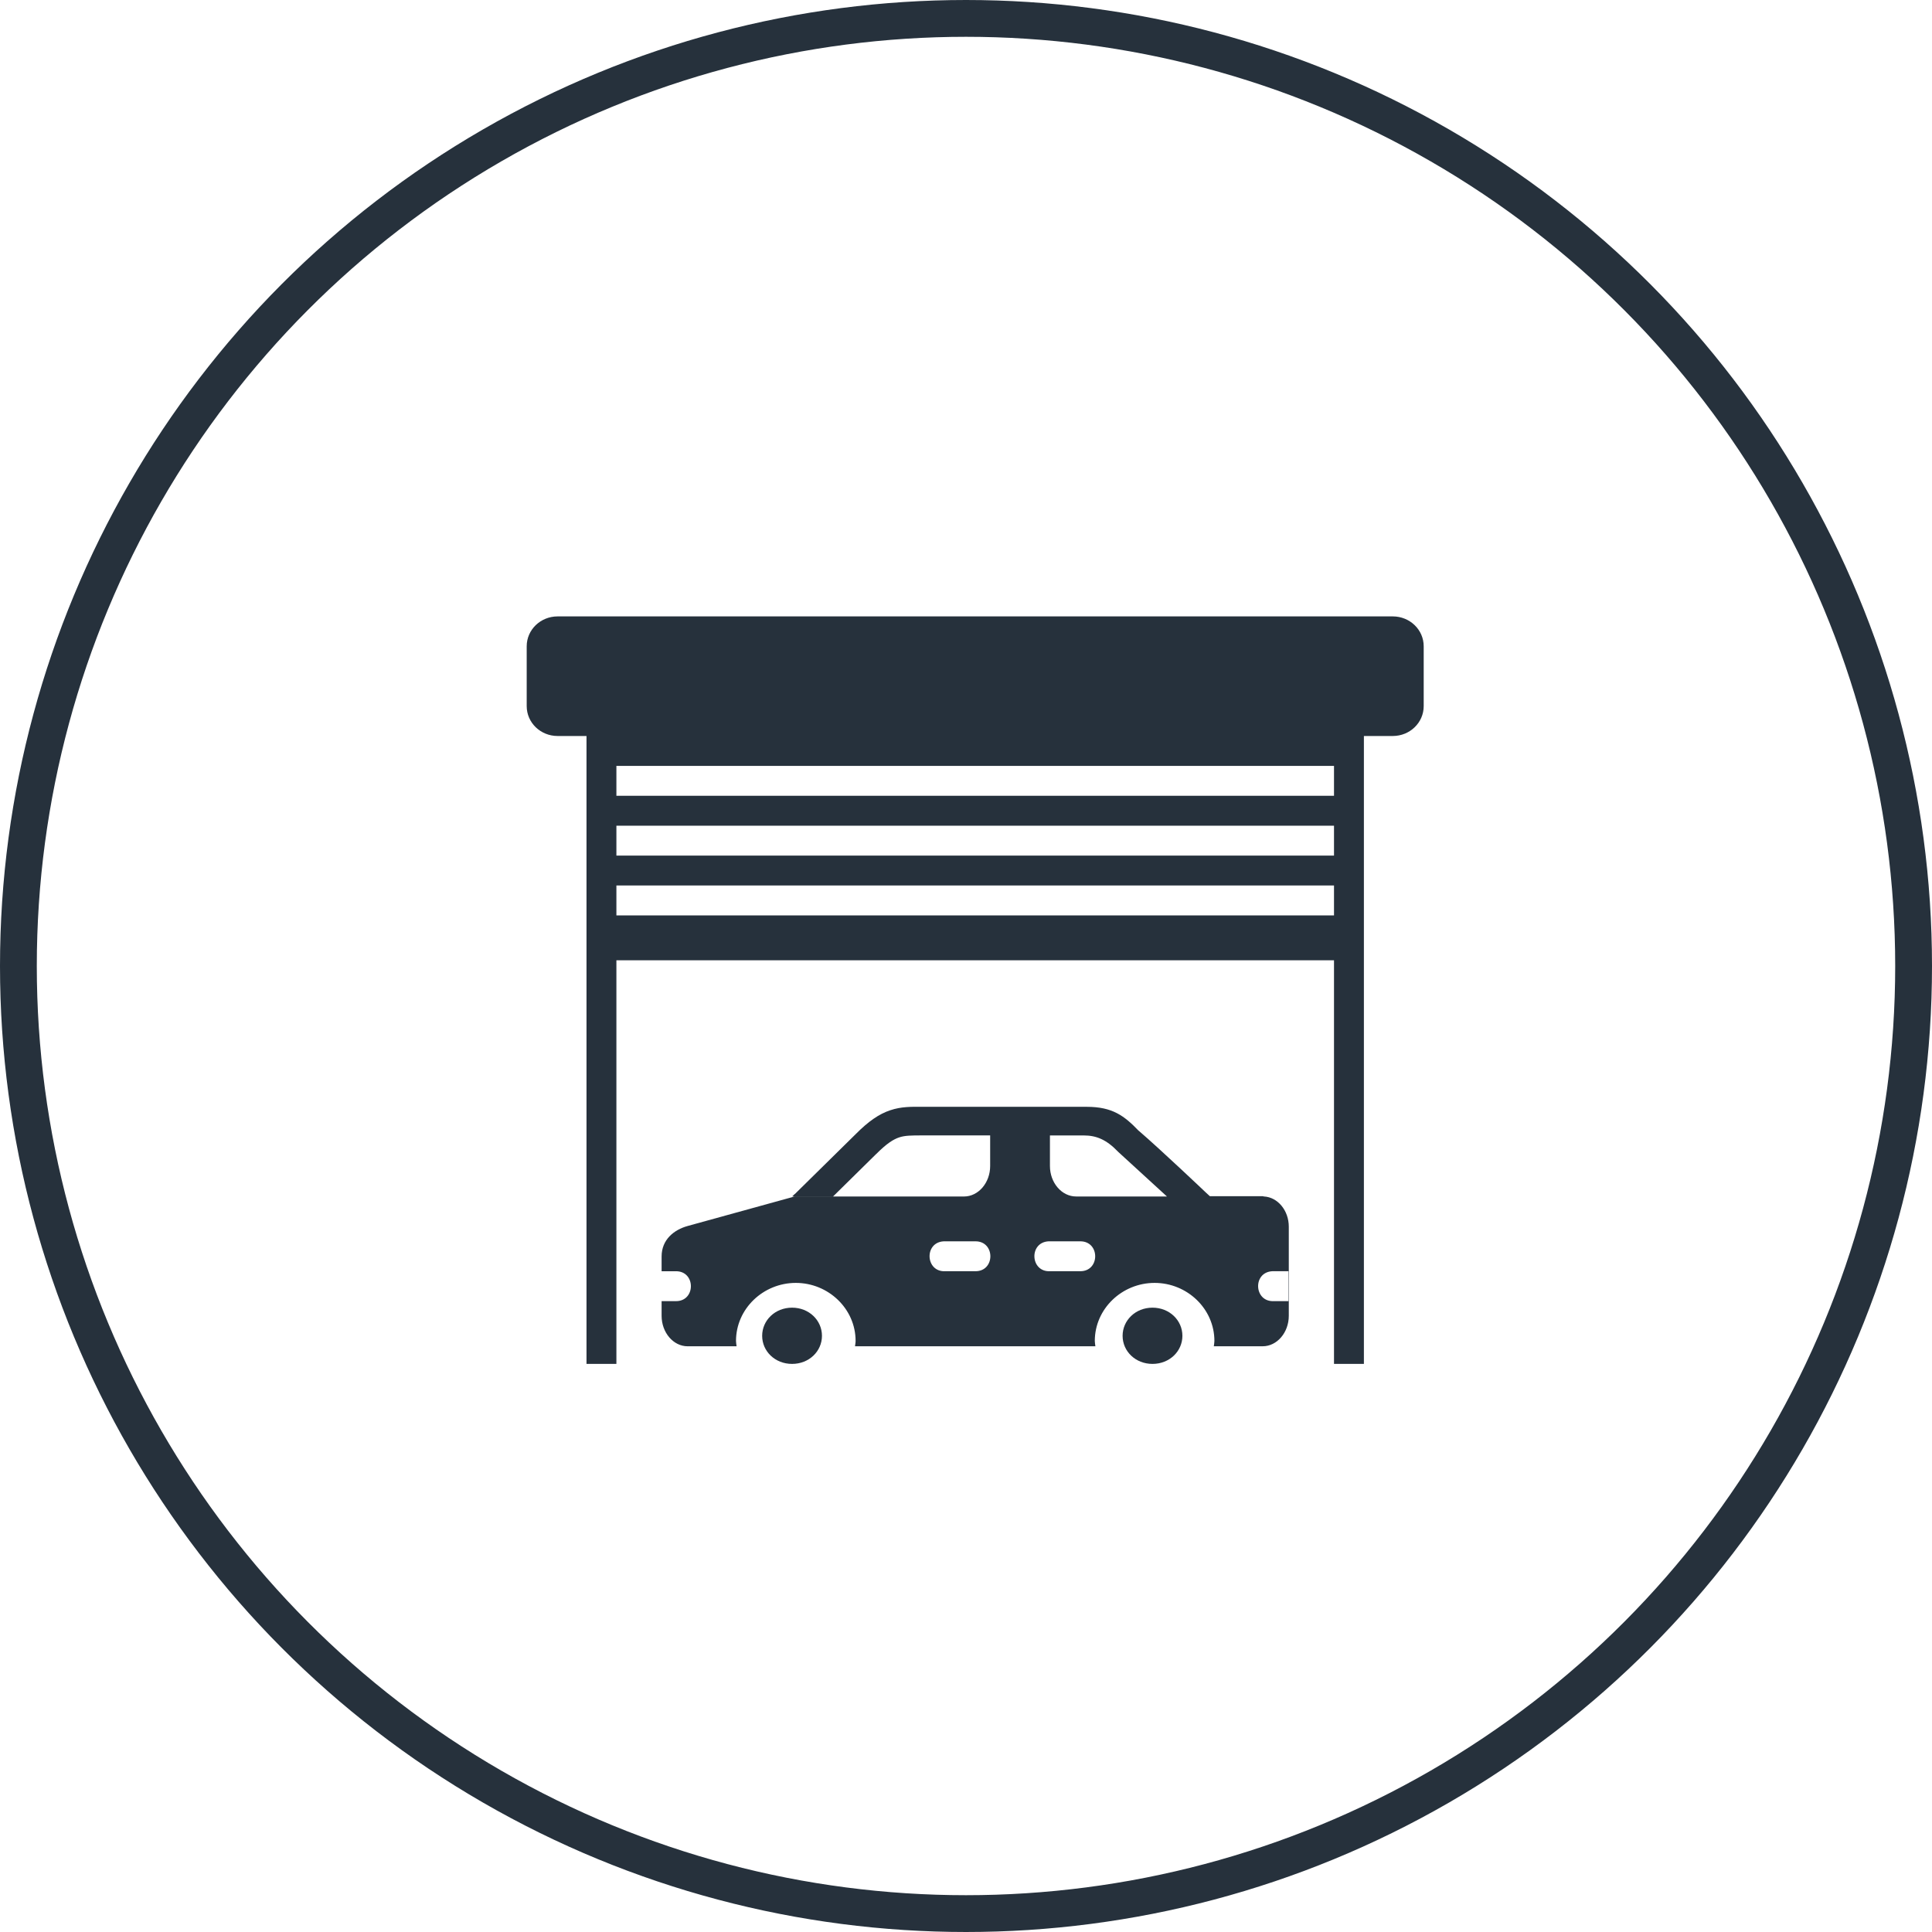
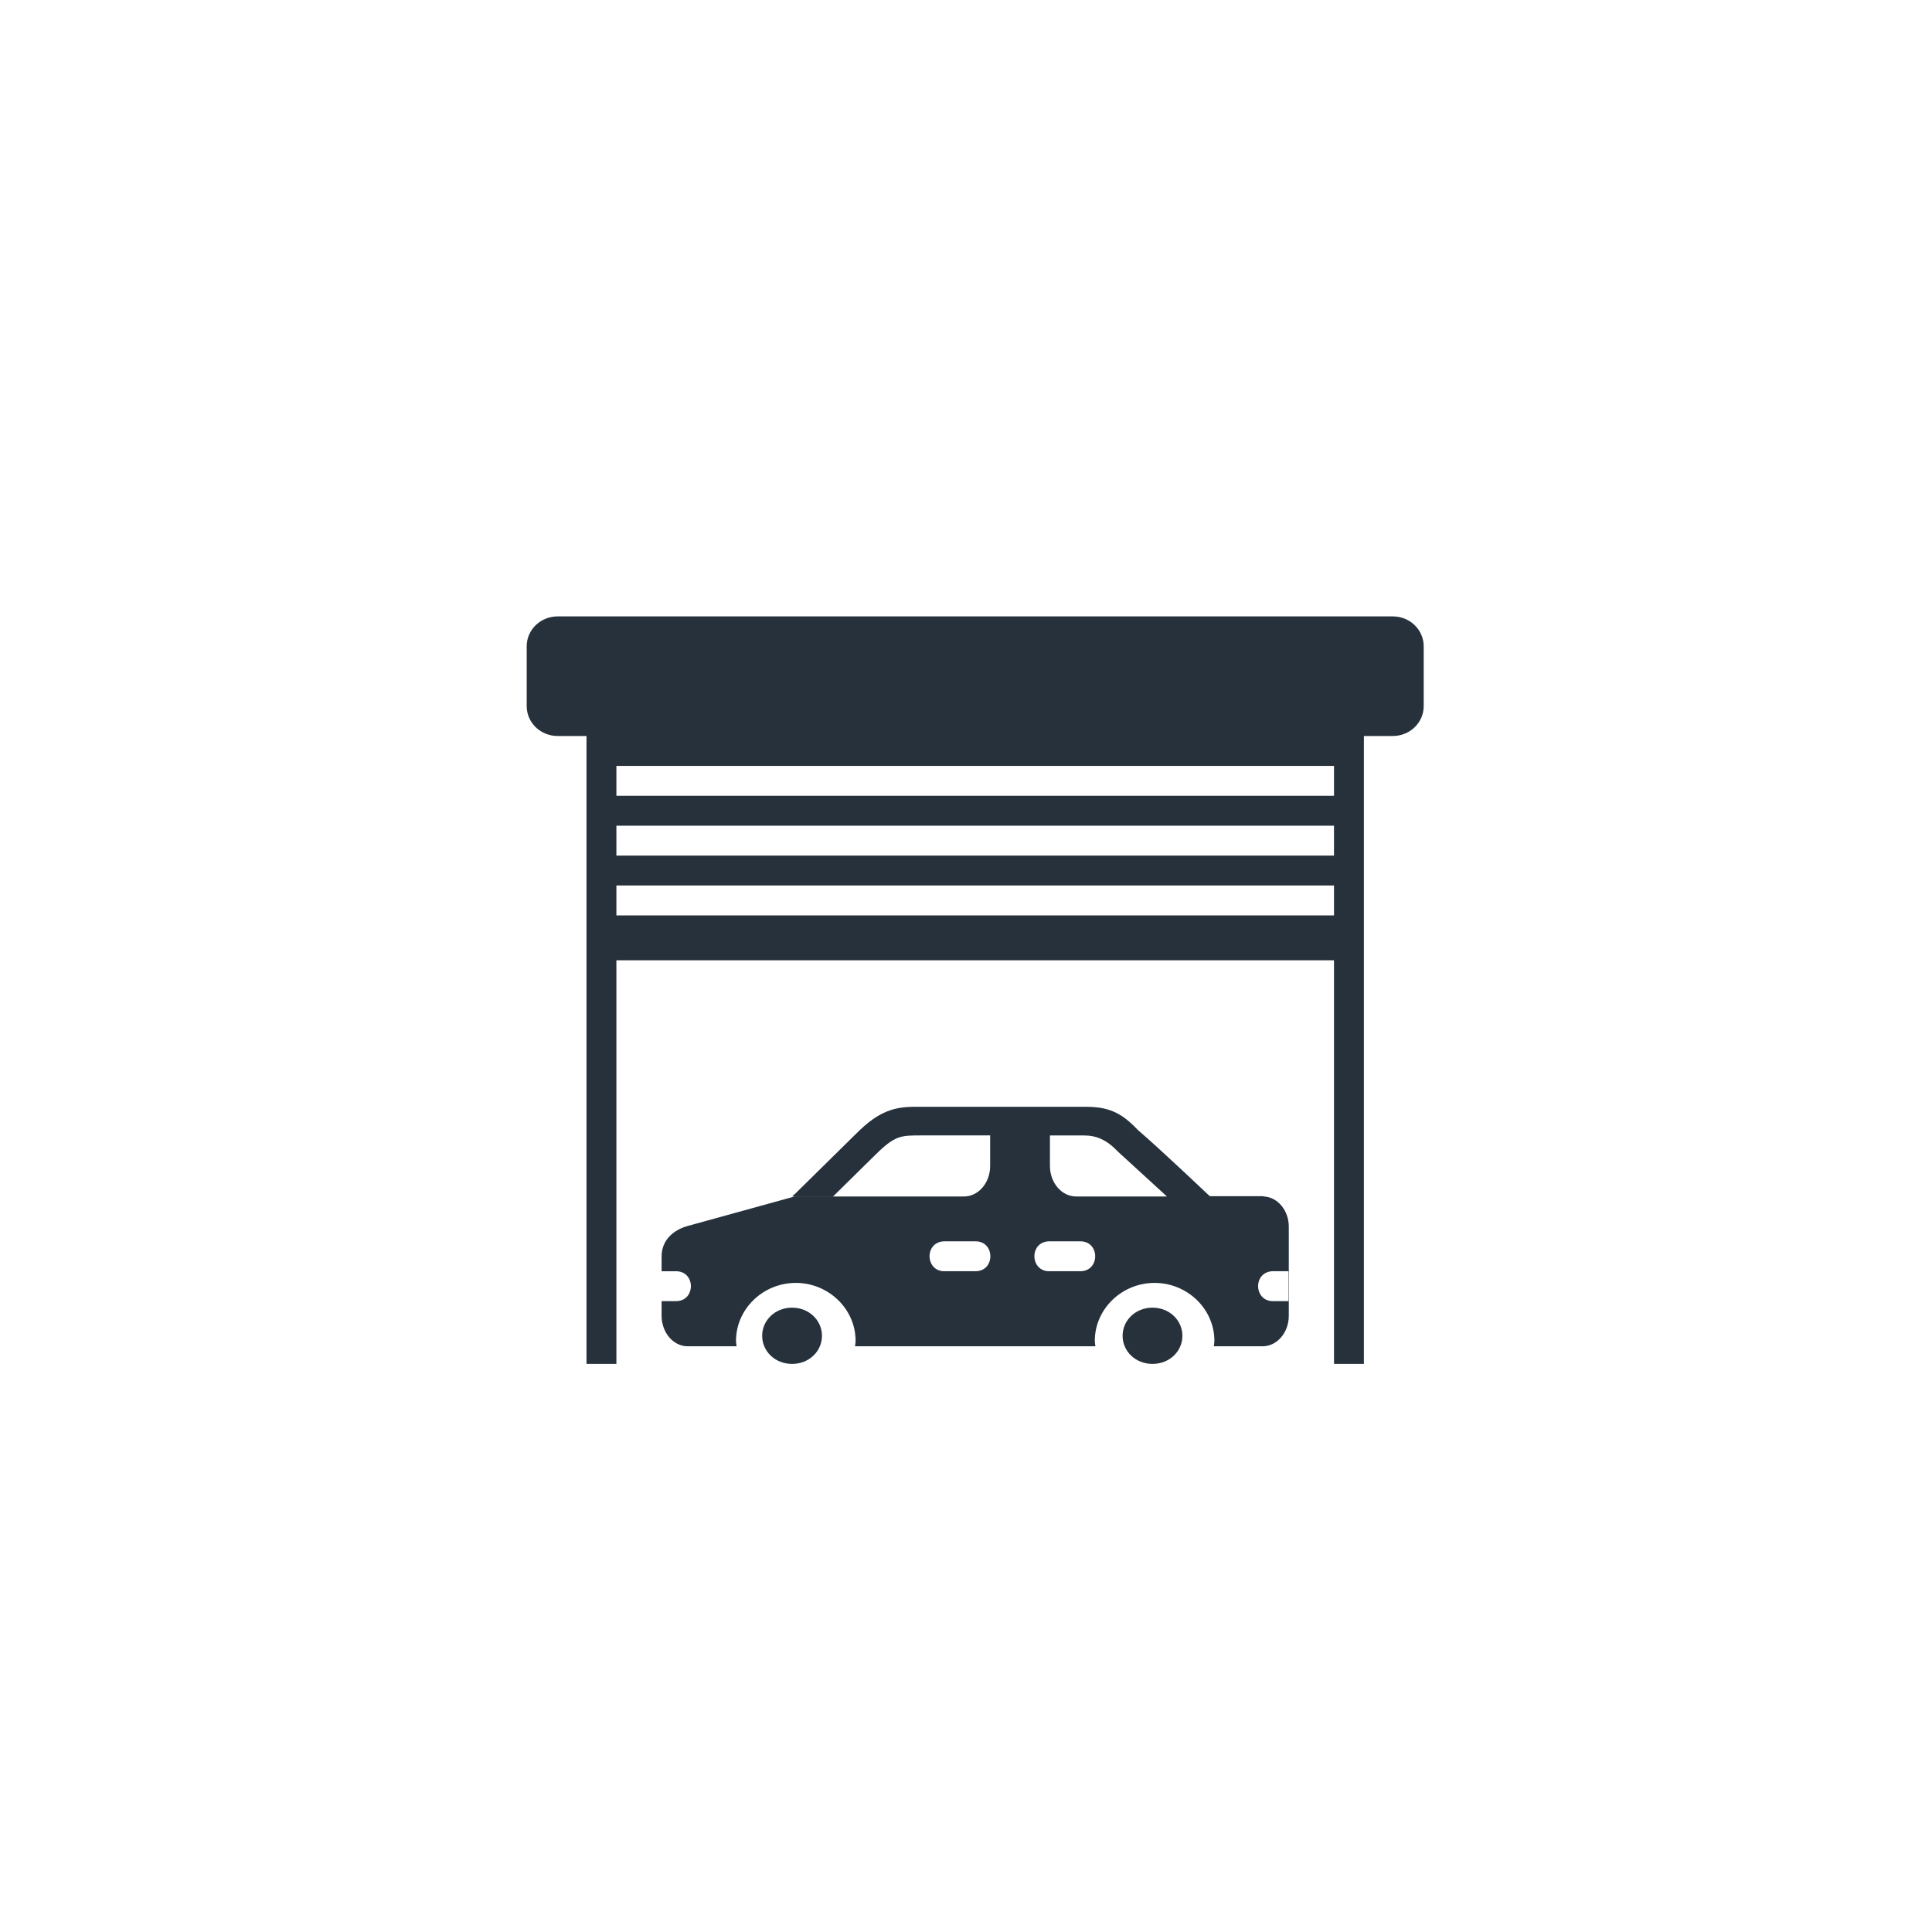
<svg xmlns="http://www.w3.org/2000/svg" width="105" height="105" viewBox="0 0 105 105" fill="none">
-   <circle cx="52.5" cy="52.5" r="51.5" stroke="#26313C" stroke-width="2" />
  <path d="M30.307 33.5C29.376 33.5 28.625 34.225 28.625 35.125V38.375C28.625 39.276 29.376 40 30.307 40H31.875V43.25V44.875V46.5V48.125V49.75V50.563V74.125H33.5V52.188H72.5V74.125H74.125V50.563V49.75V40H75.693C76.624 40 77.375 39.276 77.375 38.375V35.125C77.375 34.225 76.624 33.5 75.693 33.5H30.307V33.5ZM33.5 41.625H72.5V43.25H33.5V41.625ZM33.5 44.875H72.5V46.5H33.5V44.875ZM33.5 48.125H72.5V49.75H33.5V48.125ZM50.124 60.151C49.539 60.151 48.987 60.135 48.379 60.341C47.771 60.544 47.192 60.947 46.519 61.624L43.199 64.893H43.19L43.056 65.023H45.278L47.617 62.719H47.62C48.2 62.136 48.56 61.918 48.871 61.814C49.182 61.71 49.531 61.707 50.125 61.707H53.813V63.37C53.813 64.278 53.176 65.027 52.391 65.027H43.183L37.375 66.629C36.62 66.838 35.957 67.378 35.957 68.286V69.089H36.725C37.823 69.073 37.823 70.73 36.725 70.714H35.957V71.511C35.957 72.419 36.59 73.168 37.375 73.168H40.032C40.022 73.07 40 72.977 40 72.878C40 71.127 41.481 69.723 43.25 69.723C45.019 69.723 46.5 71.127 46.5 72.878C46.5 72.977 46.477 73.07 46.468 73.167H59.532C59.522 73.07 59.5 72.977 59.5 72.878C59.5 71.127 60.981 69.723 62.75 69.723C64.519 69.723 66 71.127 66 72.878C66 72.977 65.978 73.07 65.968 73.167H68.622C69.407 73.167 70.043 72.418 70.043 71.51V66.667C70.043 65.789 69.444 65.066 68.695 65.026H68.691C68.668 65.026 68.648 65.01 68.625 65.01H65.752L65.521 64.797C65.521 64.797 63.115 62.509 61.868 61.436L61.903 61.474C61.105 60.641 60.462 60.153 59.059 60.153H57.062H53.812H50.124L50.124 60.151ZM57.062 61.709H58.9C59.586 61.709 60.136 61.937 60.763 62.592L60.782 62.611L63.42 65.026H58.484C57.699 65.026 57.062 64.278 57.062 63.37V61.71L57.062 61.709ZM51.292 67.463C51.32 67.462 51.347 67.462 51.375 67.463H53C54.099 67.447 54.099 69.104 53 69.088H51.375C50.292 69.144 50.209 67.519 51.292 67.463ZM56.989 67.463C57.017 67.462 57.045 67.462 57.072 67.463H58.697C59.796 67.447 59.796 69.104 58.697 69.088H57.072C55.989 69.144 55.906 67.519 56.989 67.463ZM69.148 69.088C69.176 69.087 69.204 69.087 69.231 69.088H70.024V70.713H69.231C68.148 70.769 68.065 69.144 69.148 69.088ZM43.047 71.069C42.12 71.069 41.422 71.76 41.422 72.599C41.422 73.437 42.119 74.125 43.047 74.125C43.974 74.125 44.672 73.437 44.672 72.599C44.672 71.76 43.974 71.069 43.047 71.069ZM62.636 71.069C61.708 71.069 61.011 71.76 61.011 72.599C61.011 73.437 61.708 74.125 62.636 74.125C63.563 74.125 64.261 73.437 64.261 72.599C64.261 71.76 63.563 71.069 62.636 71.069Z" fill="#26313C" />
</svg>